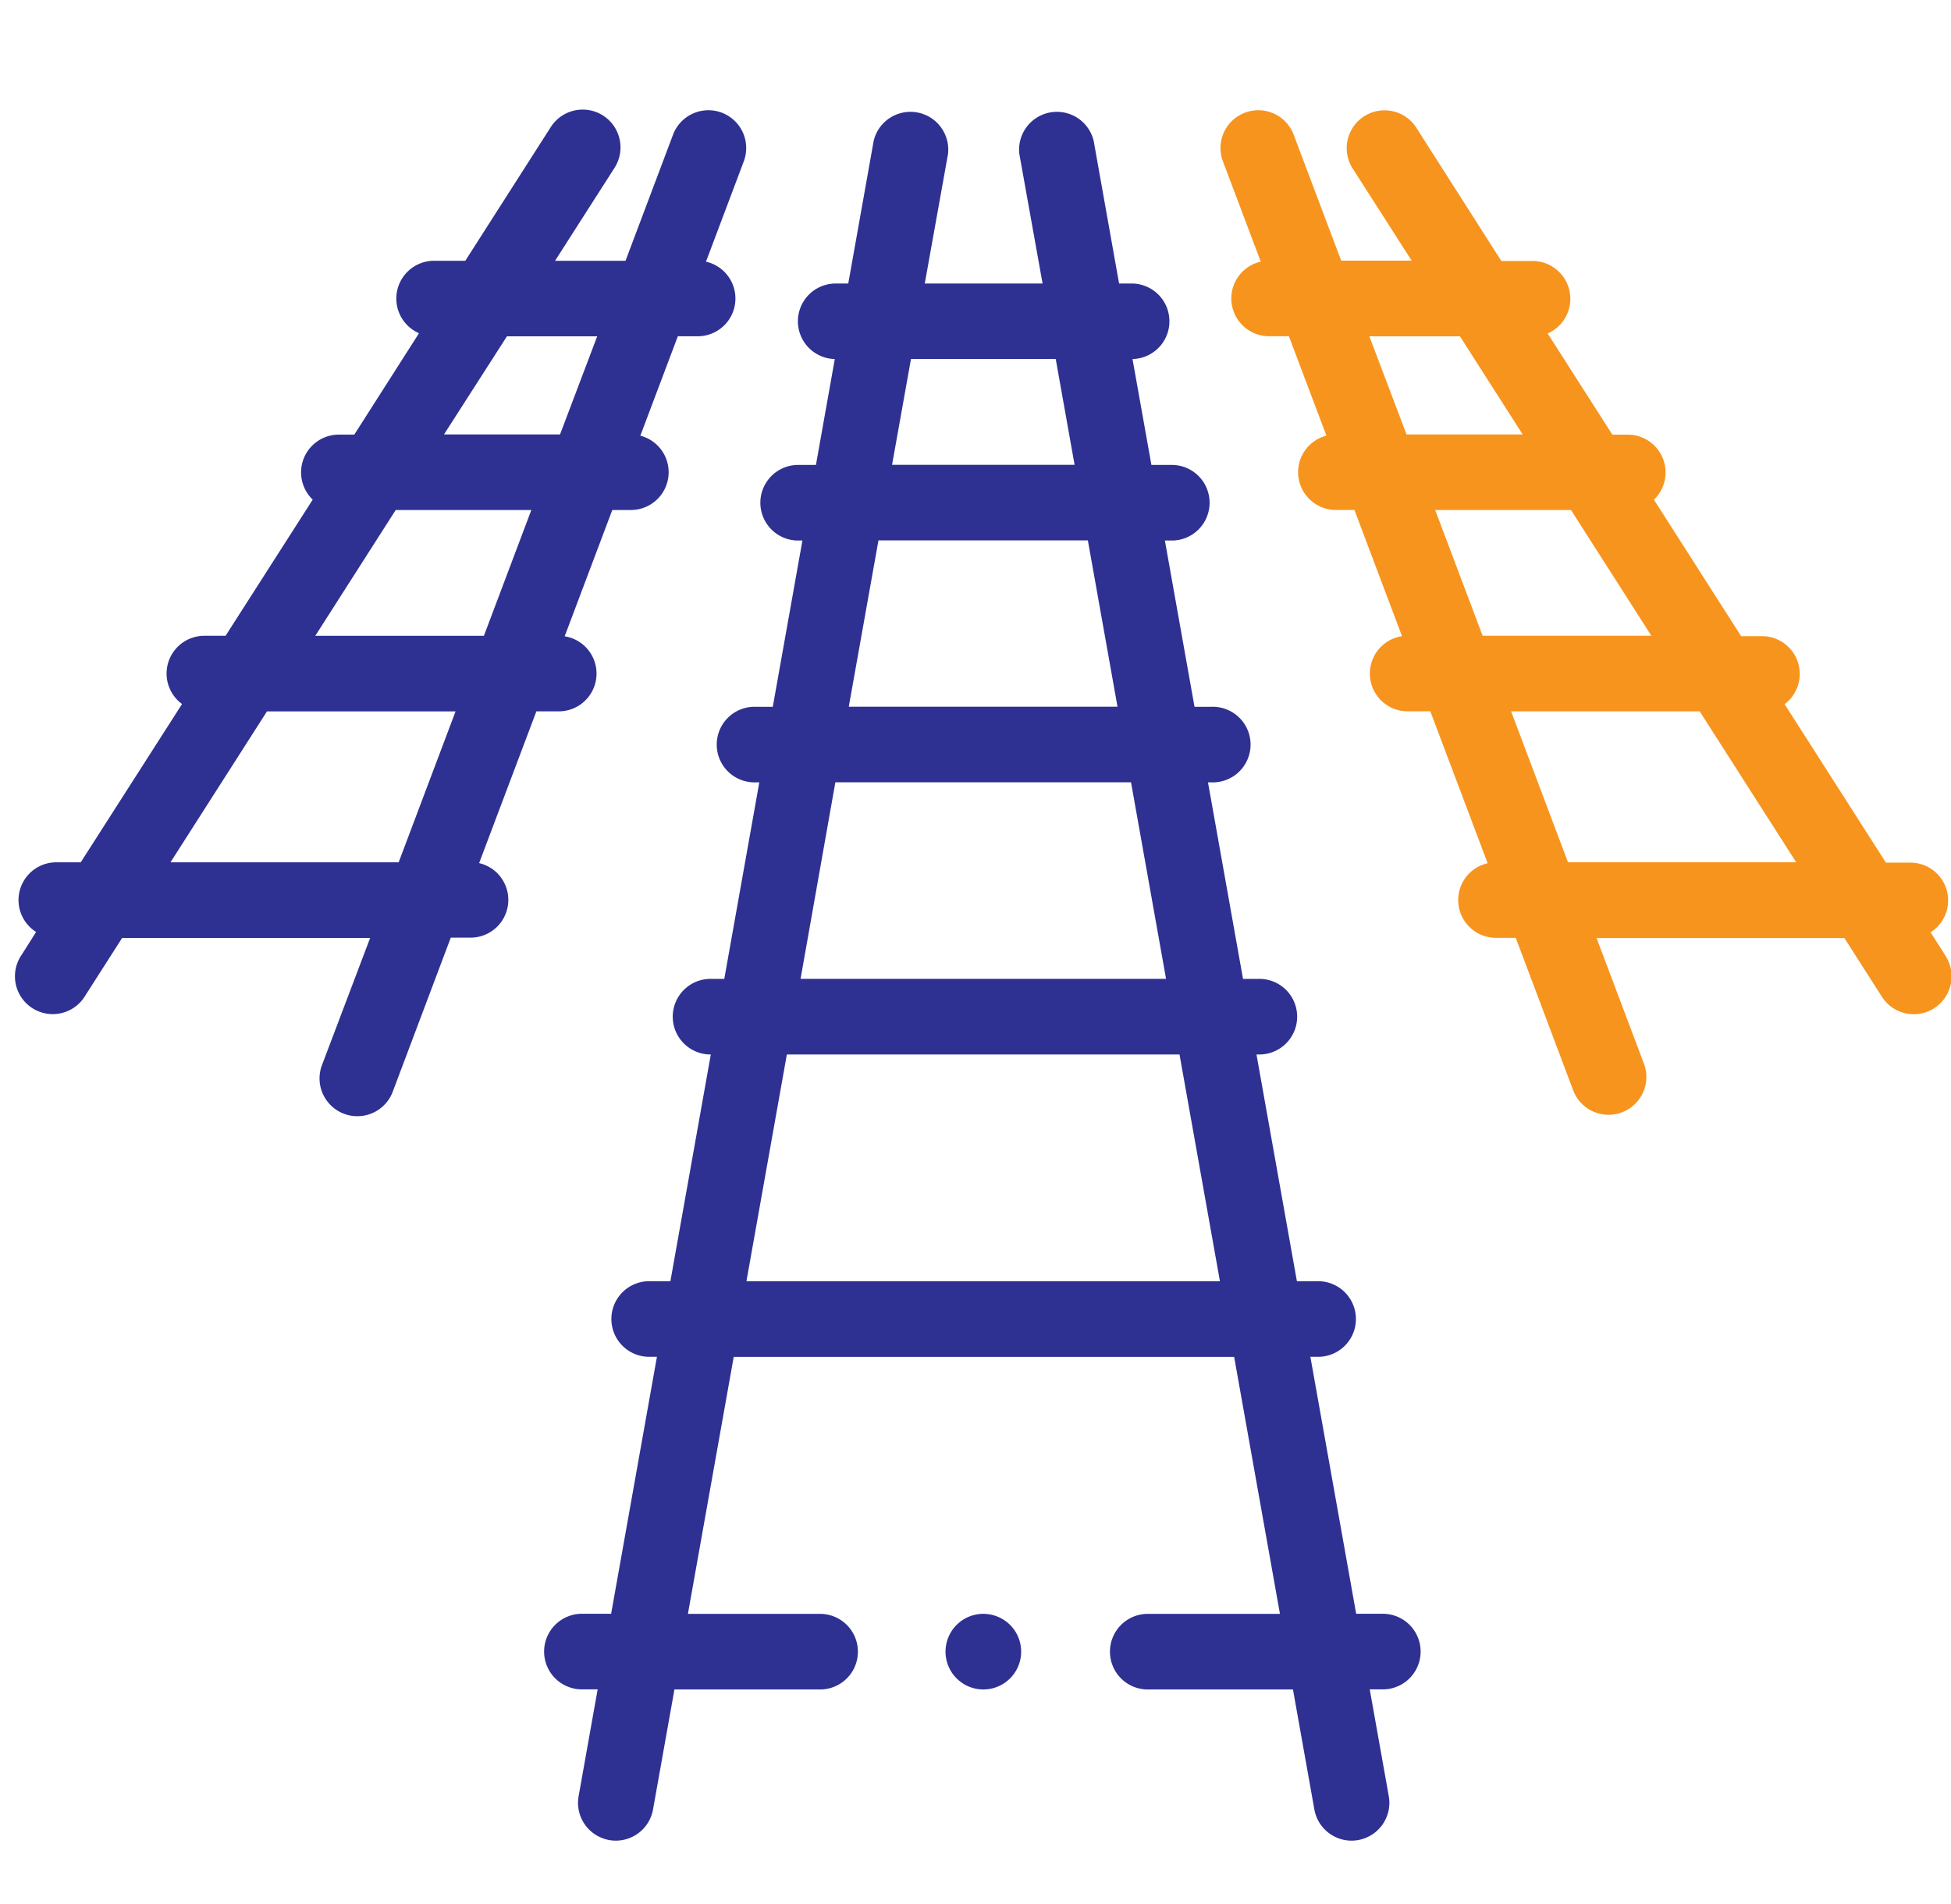
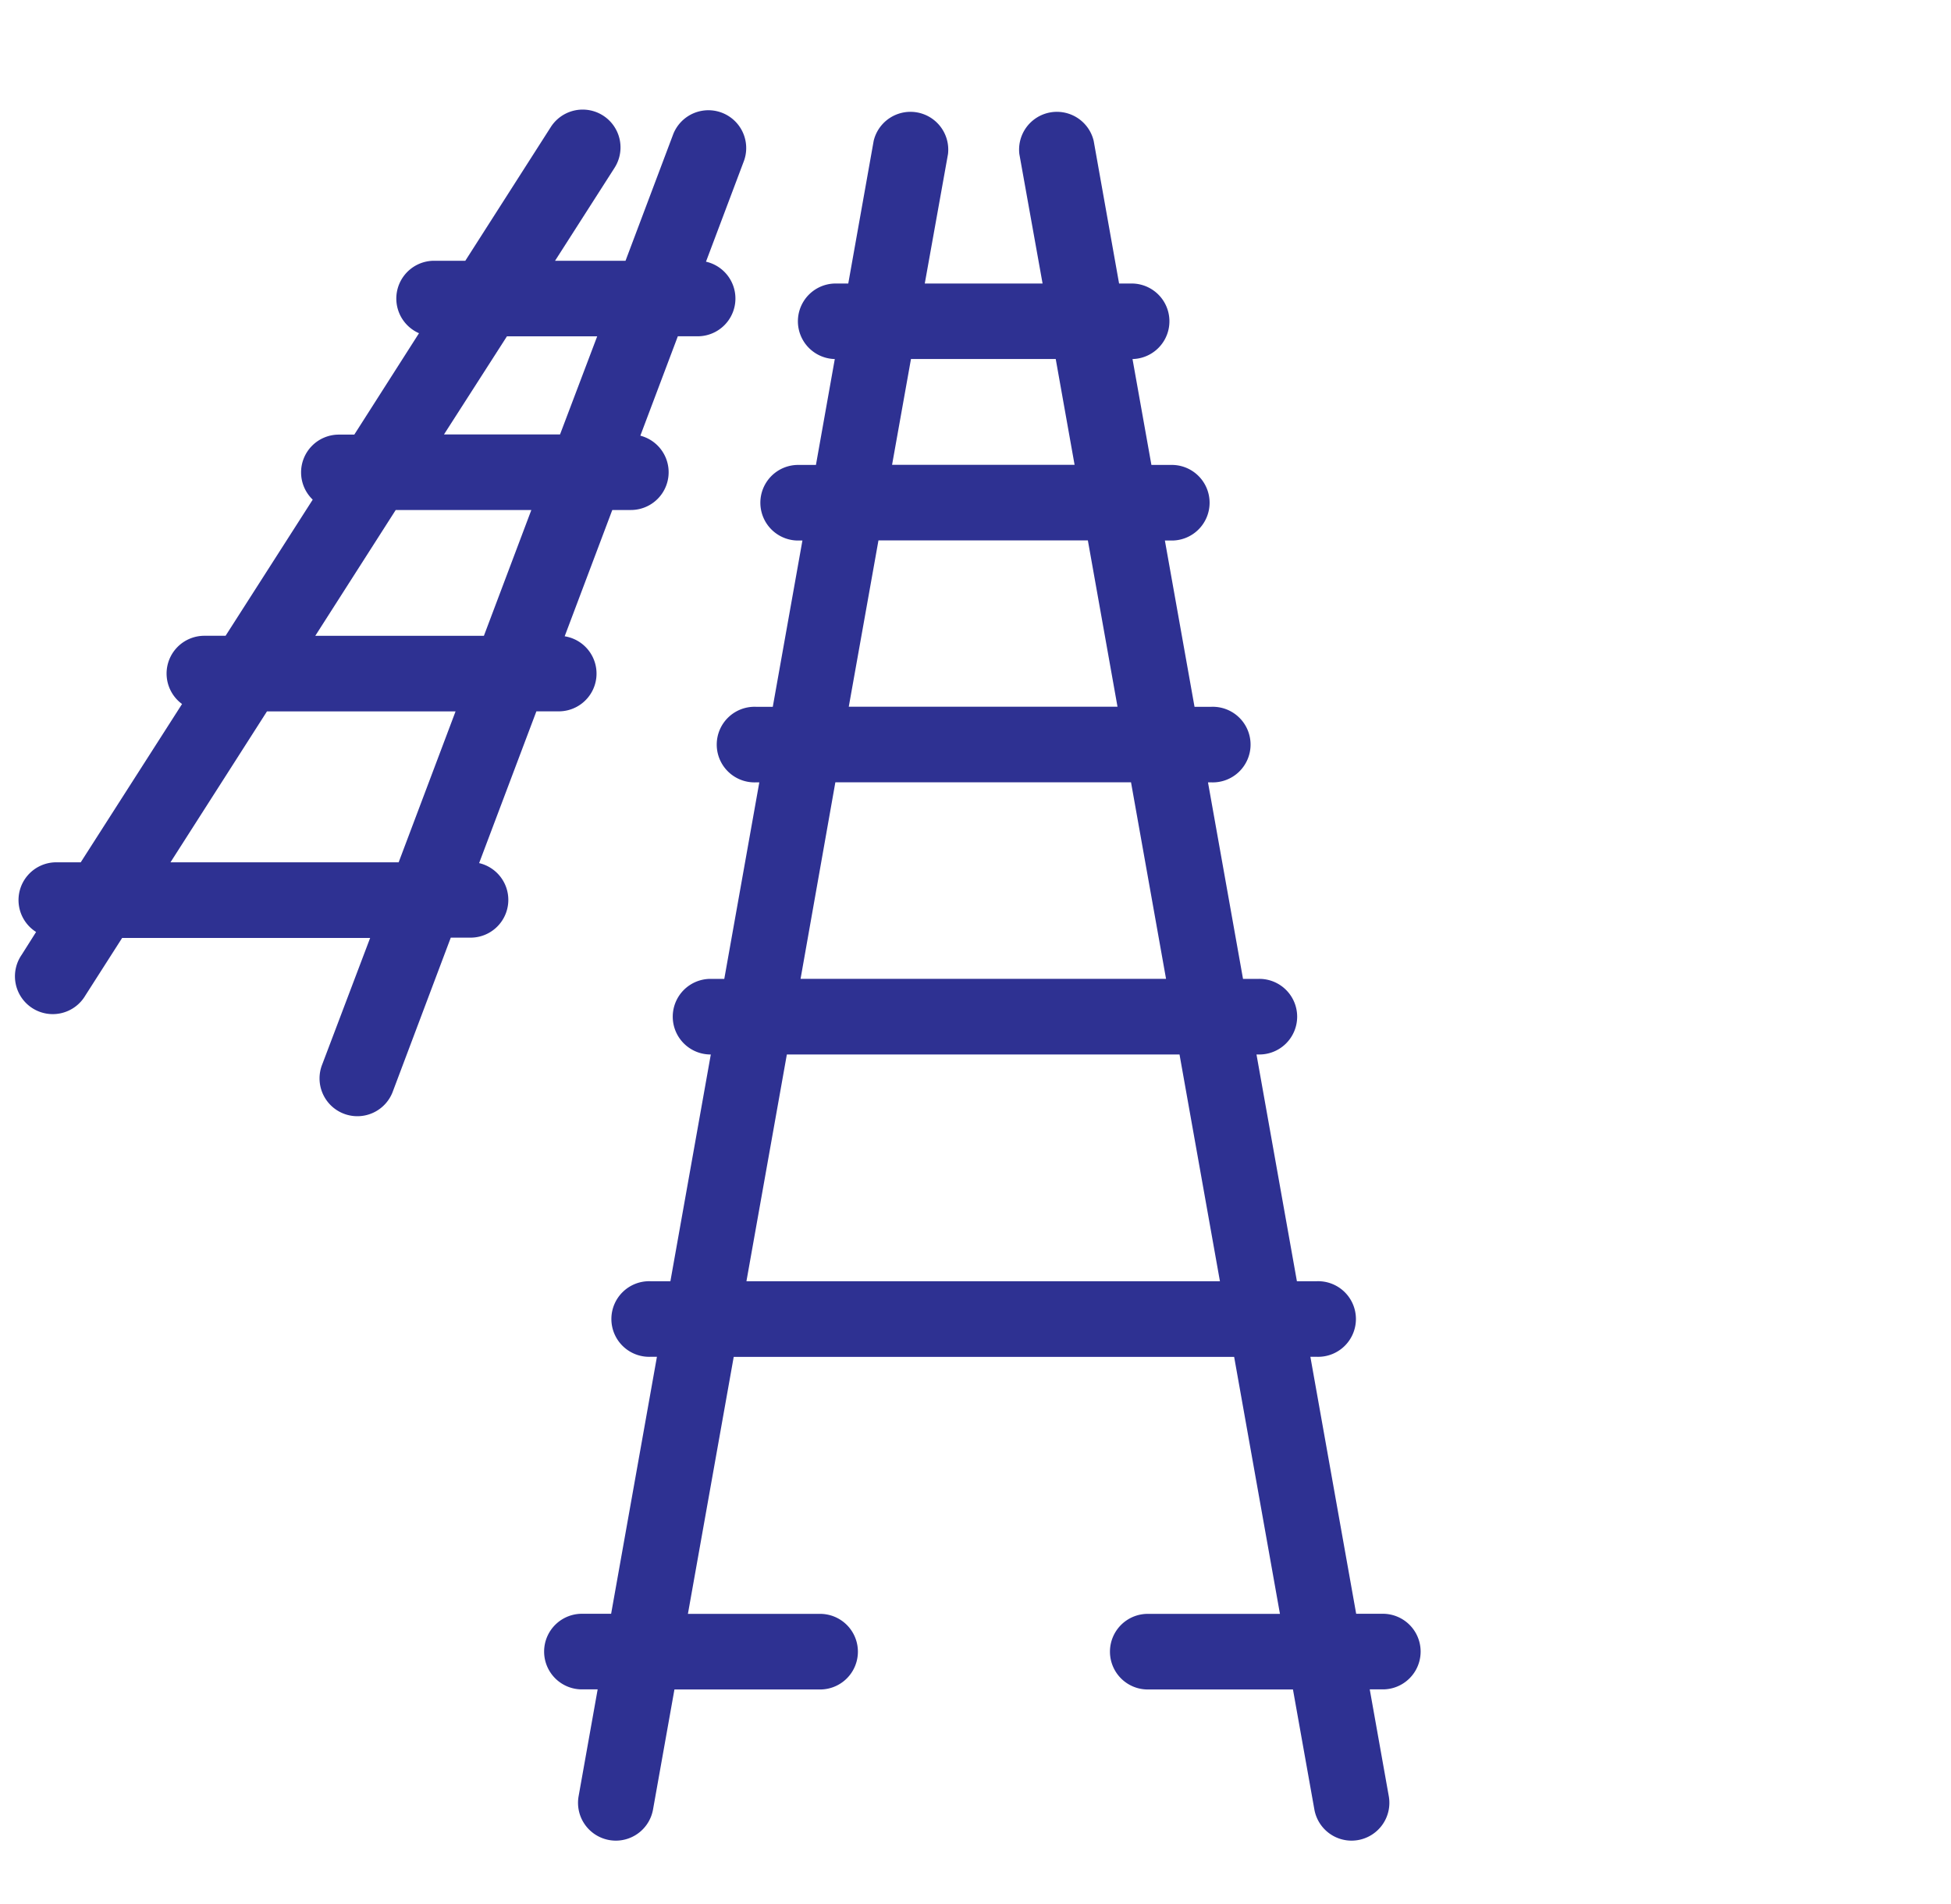
<svg xmlns="http://www.w3.org/2000/svg" width="42" height="41" viewBox="0 0 42 41">
  <defs>
    <clipPath id="clip-path">
      <rect id="Rectangle_12524" data-name="Rectangle 12524" width="42" height="41" transform="translate(290 567)" fill="#fff" stroke="#707070" stroke-width="1" />
    </clipPath>
  </defs>
  <g id="Dataset4" transform="translate(-290 -567)" clip-path="url(#clip-path)">
    <g id="Group_26118" data-name="Group 26118" transform="translate(290.338 568.858)">
      <path id="Path_128659" data-name="Path 128659" d="M158.061,32.889h-.6l-.986-5.533h.138a.814.814,0,1,0,0-1.627h-.428l-.87-4.882h.033a.814.814,0,1,0,0-1.627h-.323l-.754-4.231h.074a.814.814,0,1,0,0-1.627h-.364l-.638-3.58h.12a.814.814,0,1,0,0-1.627h-.41l-.407-2.28a.813.813,0,0,0-.037-1.626h-.252l-.547-3.072a.814.814,0,0,0-1.6.285l.5,2.787h-2.536l.5-2.787a.814.814,0,0,0-1.6-.285l-.547,3.072h-.252a.813.813,0,0,0-.038,1.626l-.406,2.28h-.411a.814.814,0,0,0,0,1.627h.12l-.638,3.58h-.364a.814.814,0,1,0,0,1.627h.074l-.754,4.231h-.324a.814.814,0,0,0,0,1.627h.034l-.87,4.882h-.428a.814.814,0,1,0,0,1.627h.138l-.986,5.533h-.6a.814.814,0,1,0,0,1.627h.31l-.41,2.3a.814.814,0,0,0,.658.944.856.856,0,0,0,.144.013.814.814,0,0,0,.8-.671l.461-2.584h3.164a.814.814,0,0,0,0-1.627h-2.874l.986-5.533h10.773l.986,5.533h-2.874a.814.814,0,0,0,0,1.627H156.1l.461,2.584a.814.814,0,0,0,.8.671.857.857,0,0,0,.144-.013.814.814,0,0,0,.658-.944l-.41-2.3h.31a.814.814,0,0,0,0-1.627ZM147.877,5.874h3.116l.406,2.278h-3.929Zm-.7,3.906h4.508l.638,3.58h-5.785Zm-.928,5.208h6.365l.754,4.231H145.5Zm-1.914,10.741.87-4.882h8.453l.87,4.882Zm0,0" transform="translate(-128.604 -0.003)" fill="#2e3192" />
-       <path id="Path_128660" data-name="Path 128660" d="M334.266,18.7l-.311-.486a.813.813,0,0,0-.429-1.5h-.532l-2.181-3.412a.813.813,0,0,0-.487-1.464h-.449L328,8.9a.813.813,0,0,0-.563-1.4h-.332l-1.393-2.179a.814.814,0,0,0-.323-1.56h-.674L322.875.876a.814.814,0,0,0-1.371.877l1.28,2h-1.517l-1.029-2.728a.814.814,0,0,0-1.523.574l.821,2.176a.813.813,0,0,0,.185,1.606h.421l.807,2.14a.813.813,0,0,0,.21,1.6h.393l1.025,2.718a.813.813,0,0,0,.127,1.617h.482l1.234,3.271a.813.813,0,0,0,.183,1.606h.422l1.243,3.3a.814.814,0,0,0,1.523-.574l-1.026-2.721H332.1l.792,1.239a.814.814,0,1,0,1.371-.876ZM323.824,5.383l1.35,2.112h-2.5l-.8-2.112Zm2.39,3.739,1.731,2.708h-3.633l-1.021-2.708Zm-.064,7.584-1.225-3.249h4.06l2.077,3.249Zm0,0" transform="translate(-292.733 0)" fill="#f7941e" />
      <path id="Path_128661" data-name="Path 128661" d="M9.975,16.729l1.234-3.271h.482a.813.813,0,0,0,.127-1.616l1.025-2.719h.394a.813.813,0,0,0,.21-1.6l.807-2.14h.421a.813.813,0,0,0,.185-1.606L15.68,1.6a.814.814,0,0,0-1.523-.574L13.128,3.757H11.611l1.28-2A.814.814,0,0,0,11.52.877L9.679,3.757H9.005a.814.814,0,0,0-.323,1.56L7.289,7.5H6.957a.813.813,0,0,0-.563,1.4L4.518,11.831H4.068A.813.813,0,0,0,3.581,13.3L1.4,16.708H.868a.813.813,0,0,0-.429,1.5L.128,18.7a.814.814,0,1,0,1.371.876l.792-1.239H7.63L6.6,21.056a.814.814,0,1,0,1.523.574l1.243-3.3h.422a.813.813,0,0,0,.183-1.606Zm.6-11.345h1.943l-.8,2.112H9.22ZM8.18,9.124H11.1l-1.021,2.708H6.449ZM3.332,16.708l2.077-3.249h4.06L8.244,16.708Zm0,0" transform="translate(0 -0.001)" fill="#2e3192" />
-       <path id="Path_128662" data-name="Path 128662" d="M246.814,398.5a.814.814,0,1,0,.575.238A.82.82,0,0,0,246.814,398.5Zm0,0" transform="translate(-225.983 -365.613)" fill="#2e3192" />
    </g>
  </g>
</svg>